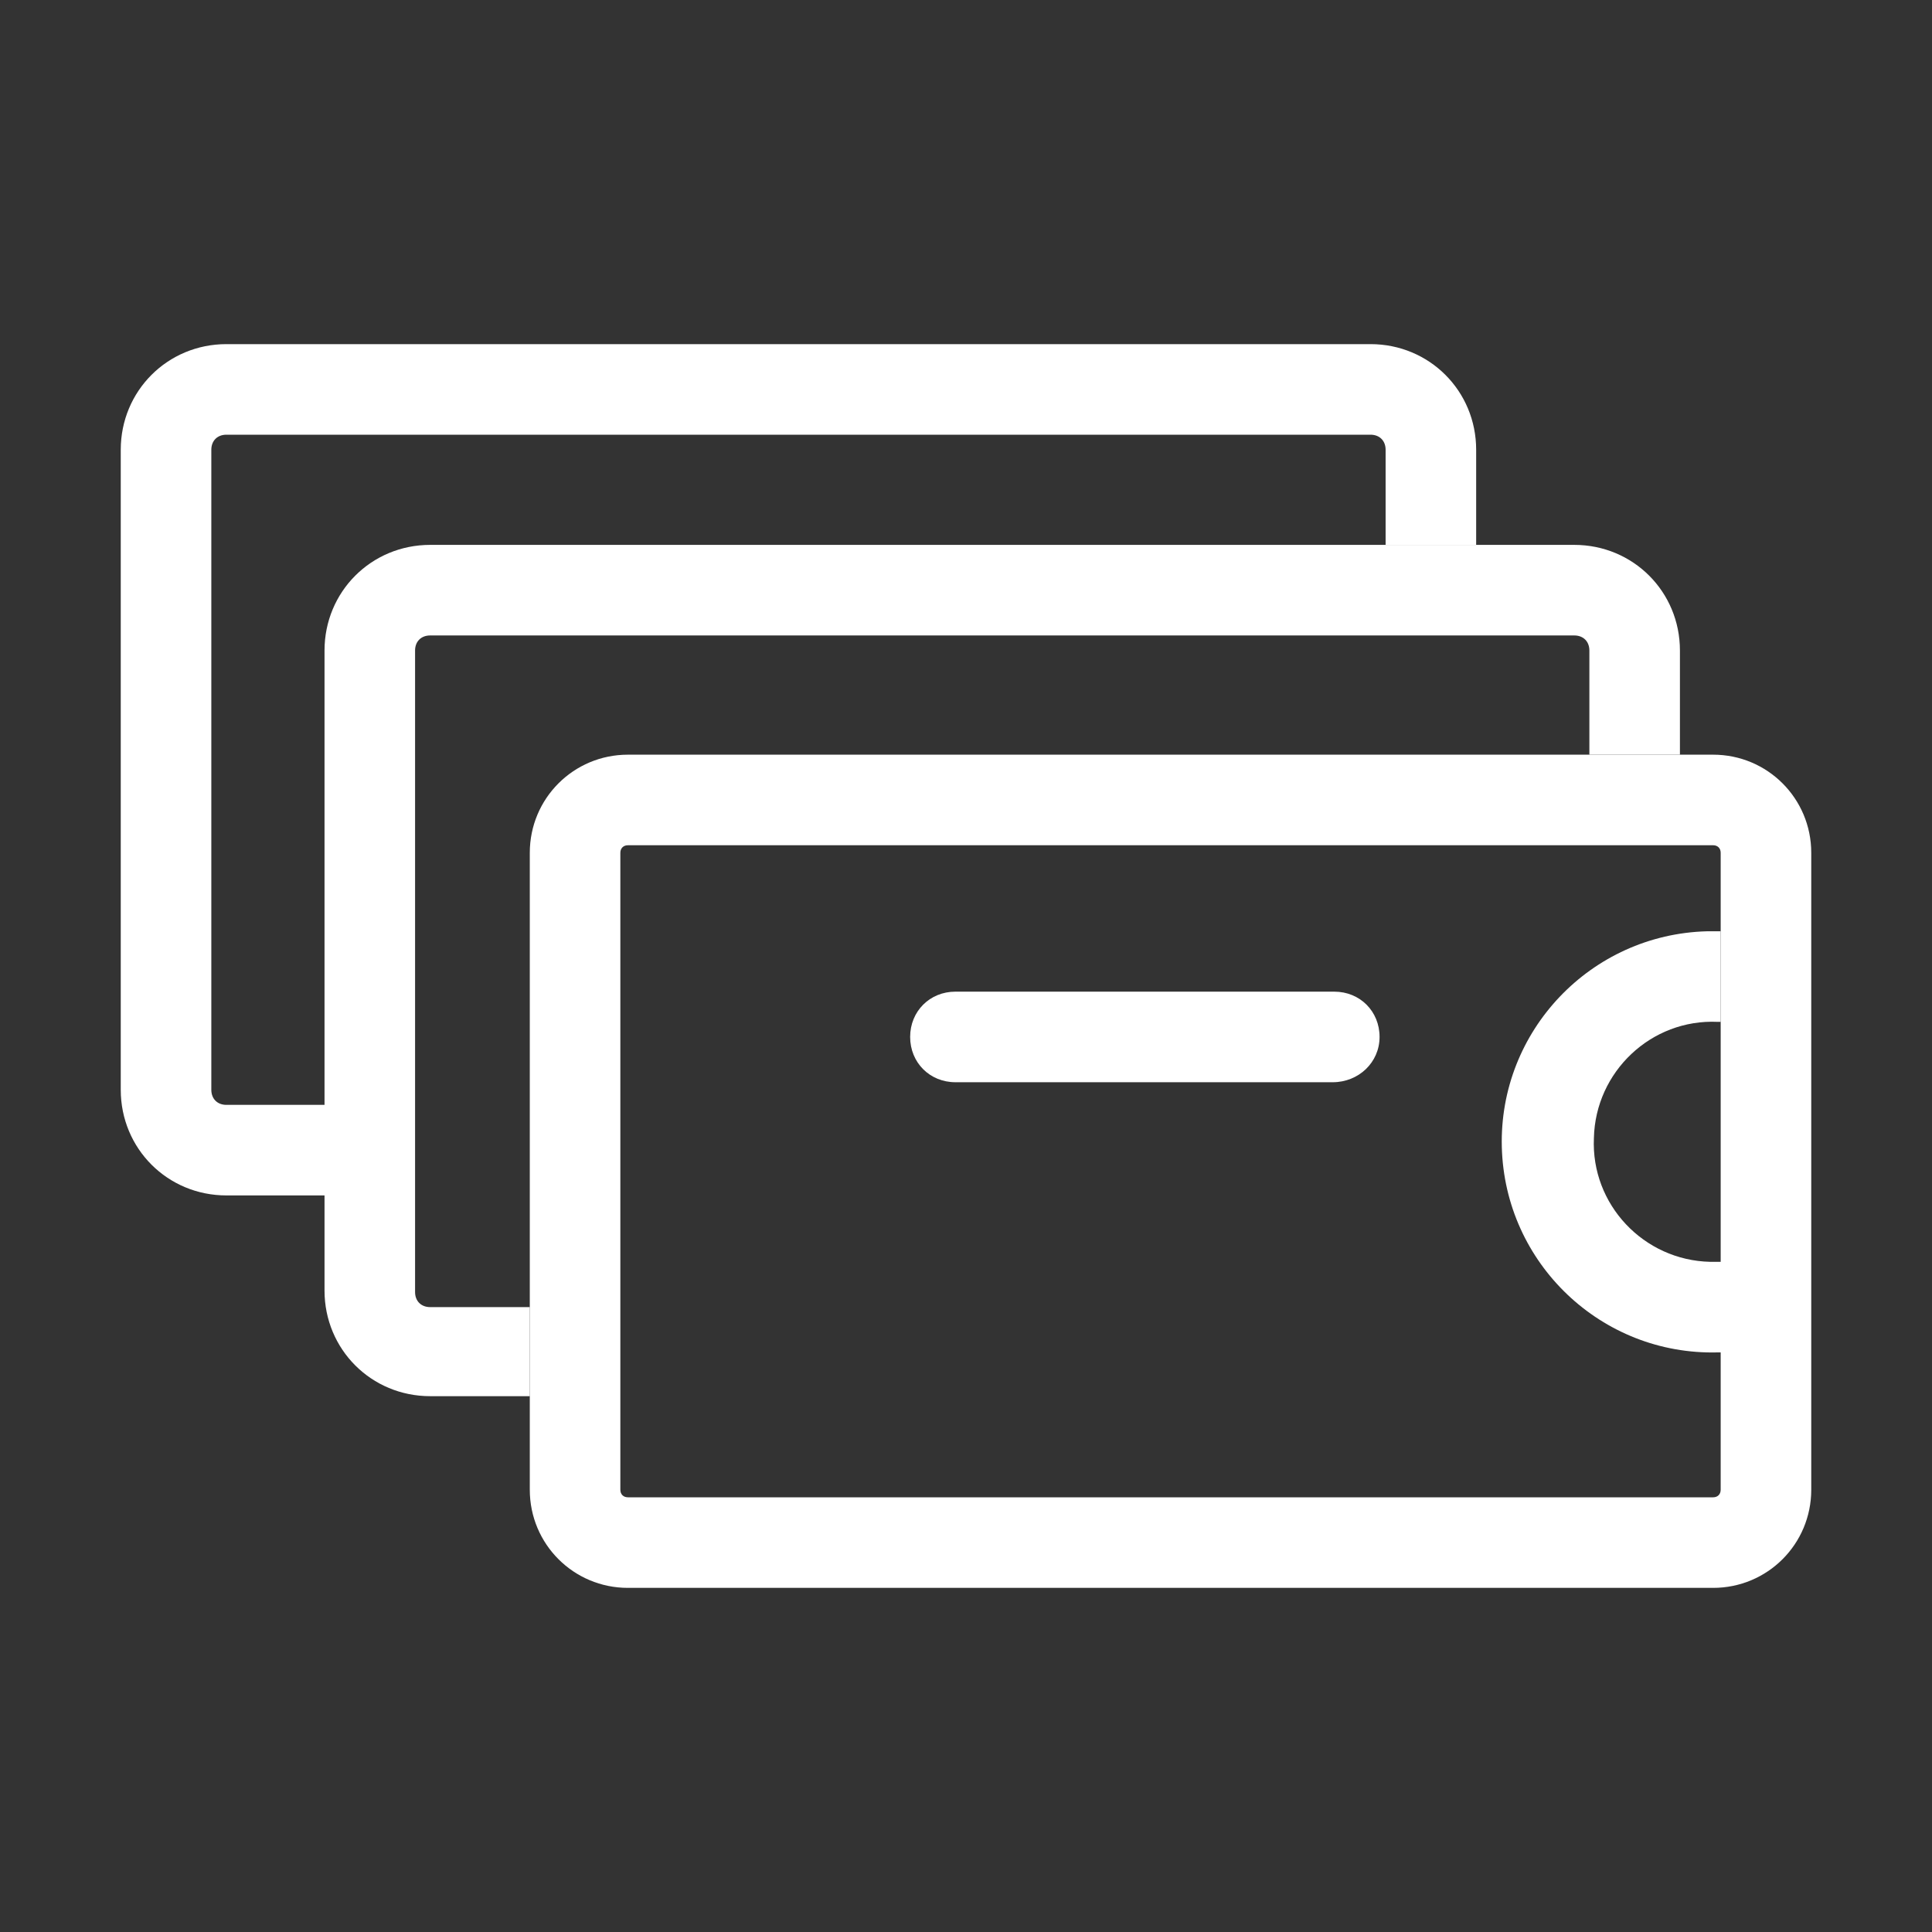
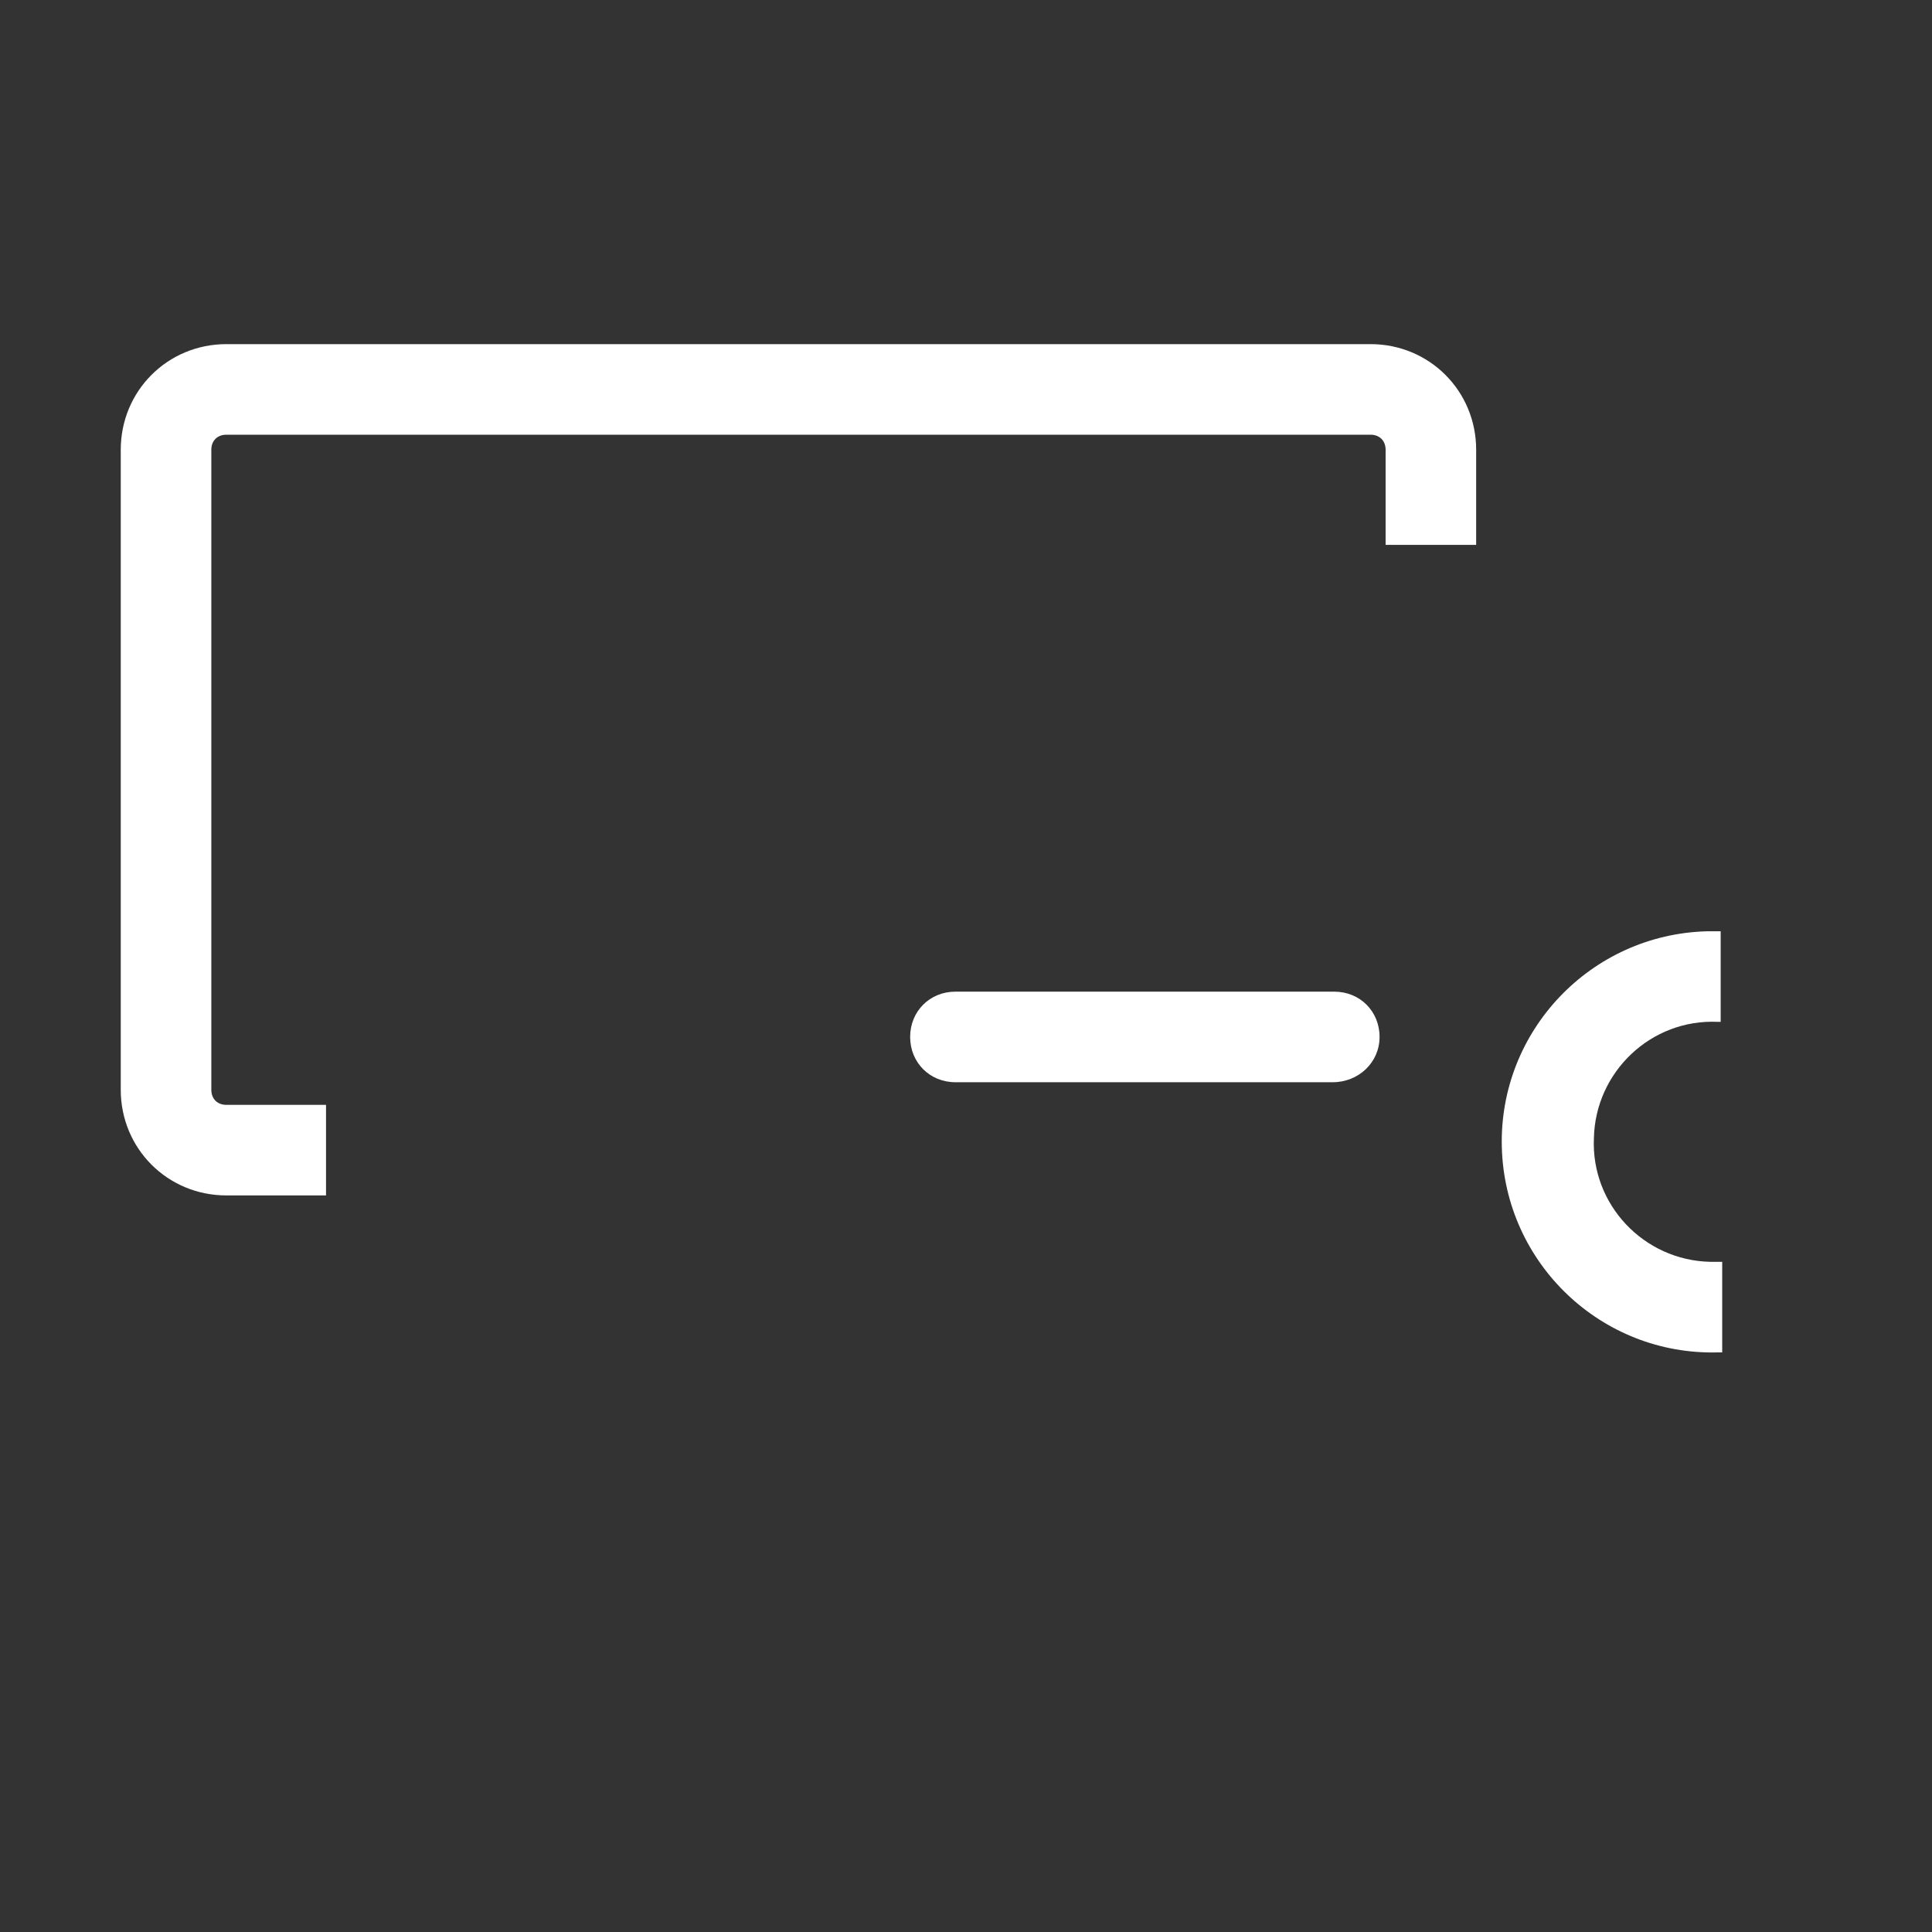
<svg xmlns="http://www.w3.org/2000/svg" width="100px" height="100px" viewBox="0 0 100 100" version="1.1">
  <rect x="0" y="0" width="100" height="100" fill="#333333" stroke="none" />
  <title>Credit Card-Multiple_White</title>
  <g id="CCHP---Tools-to-Help-Module" stroke="none" stroke-width="1" fill="none" fill-rule="evenodd">
    <g id="Desktop/Tools-to-help" transform="translate(-156, -210)">
      <g id="Compare-Credit-Cards" transform="translate(112, 195)">
        <g id="Credit-Card-Multiple_White" transform="translate(44, 15)">
-           <rect id="Rectangle" x="0" y="0" width="100" height="100" />
          <path d="M71.719,28.203 L71.719,23.281 C71.719,22.812 71.406,22.5 70.938,22.5 L11.719,22.5 C11.25,22.5 10.938,22.812 10.938,23.281 L10.938,56.406 C10.938,56.875 11.25,57.188 11.719,57.188 L16.875,57.188 L16.875,61.875 L11.719,61.875 C8.672,61.875 6.25,59.453 6.25,56.406 L6.25,23.281 C6.25,20.234 8.672,17.812 11.719,17.812 L70.938,17.812 C73.984,17.812 76.406,20.234 76.406,23.281 L76.406,28.203 L71.719,28.203 Z" id="Path" fill="#FFFFFF" fill-rule="nonzero" />
-           <path d="M27.422,67.656 L22.266,67.656 C21.797,67.656 21.484,67.344 21.484,66.875 L21.484,33.672 C21.484,33.203 21.797,32.891 22.266,32.891 L81.484,32.891 C81.953,32.891 82.266,33.203 82.266,33.672 L82.266,39.062 L86.953,39.062 L86.953,33.672 C86.953,30.625 84.531,28.203 81.484,28.203 L22.266,28.203 C19.219,28.203 16.797,30.625 16.797,33.672 L16.797,66.797 C16.797,69.844 19.219,72.266 22.266,72.266 L27.422,72.266 L27.422,67.656 Z" id="Path" fill="#FFFFFF" fill-rule="nonzero" />
          <path d="M89.062,70 L88.906,70 C82.891,70.156 77.891,65.391 77.734,59.375 C77.578,53.359 82.344,48.359 88.359,48.203 C88.516,48.203 88.75,48.203 88.906,48.203 L89.062,48.203 L89.062,52.891 L88.906,52.891 C85.469,52.734 82.578,55.469 82.5,58.906 C82.344,62.344 85.078,65.234 88.516,65.312 C88.672,65.312 88.828,65.312 88.984,65.312 L89.141,65.312 L89.141,70 L89.062,70 Z" id="Path" fill="#FFFFFF" fill-rule="nonzero" />
-           <path d="M88.672,82.188 L32.5,82.188 C29.688,82.188 27.422,79.922 27.422,77.109 L27.422,44.141 C27.422,41.328 29.688,39.062 32.5,39.062 L88.672,39.062 C91.484,39.062 93.75,41.328 93.75,44.141 L93.75,77.109 C93.75,79.922 91.484,82.188 88.672,82.188 Z M32.5,43.75 C32.266,43.75 32.109,43.906 32.109,44.141 L32.109,44.141 L32.109,77.109 C32.109,77.344 32.266,77.5 32.5,77.5 C32.5,77.5 32.5,77.5 32.5,77.5 L88.672,77.5 C88.906,77.5 89.062,77.344 89.062,77.109 L89.062,44.141 C89.062,43.906 88.906,43.75 88.672,43.75 C88.672,43.75 88.672,43.75 88.672,43.75 L32.5,43.75 Z" id="Shape" fill="#FFFFFF" fill-rule="nonzero" />
          <path d="M68.984,56.016 L49.453,56.016 C48.125,56.016 47.109,55 47.109,53.672 C47.109,52.344 48.125,51.328 49.453,51.328 L49.453,51.328 L69.062,51.328 C70.391,51.328 71.406,52.344 71.406,53.672 C71.406,55 70.312,56.016 68.984,56.016 Z" id="Path" fill="#FFFFFF" fill-rule="nonzero" />
        </g>
      </g>
    </g>
  </g>
</svg>